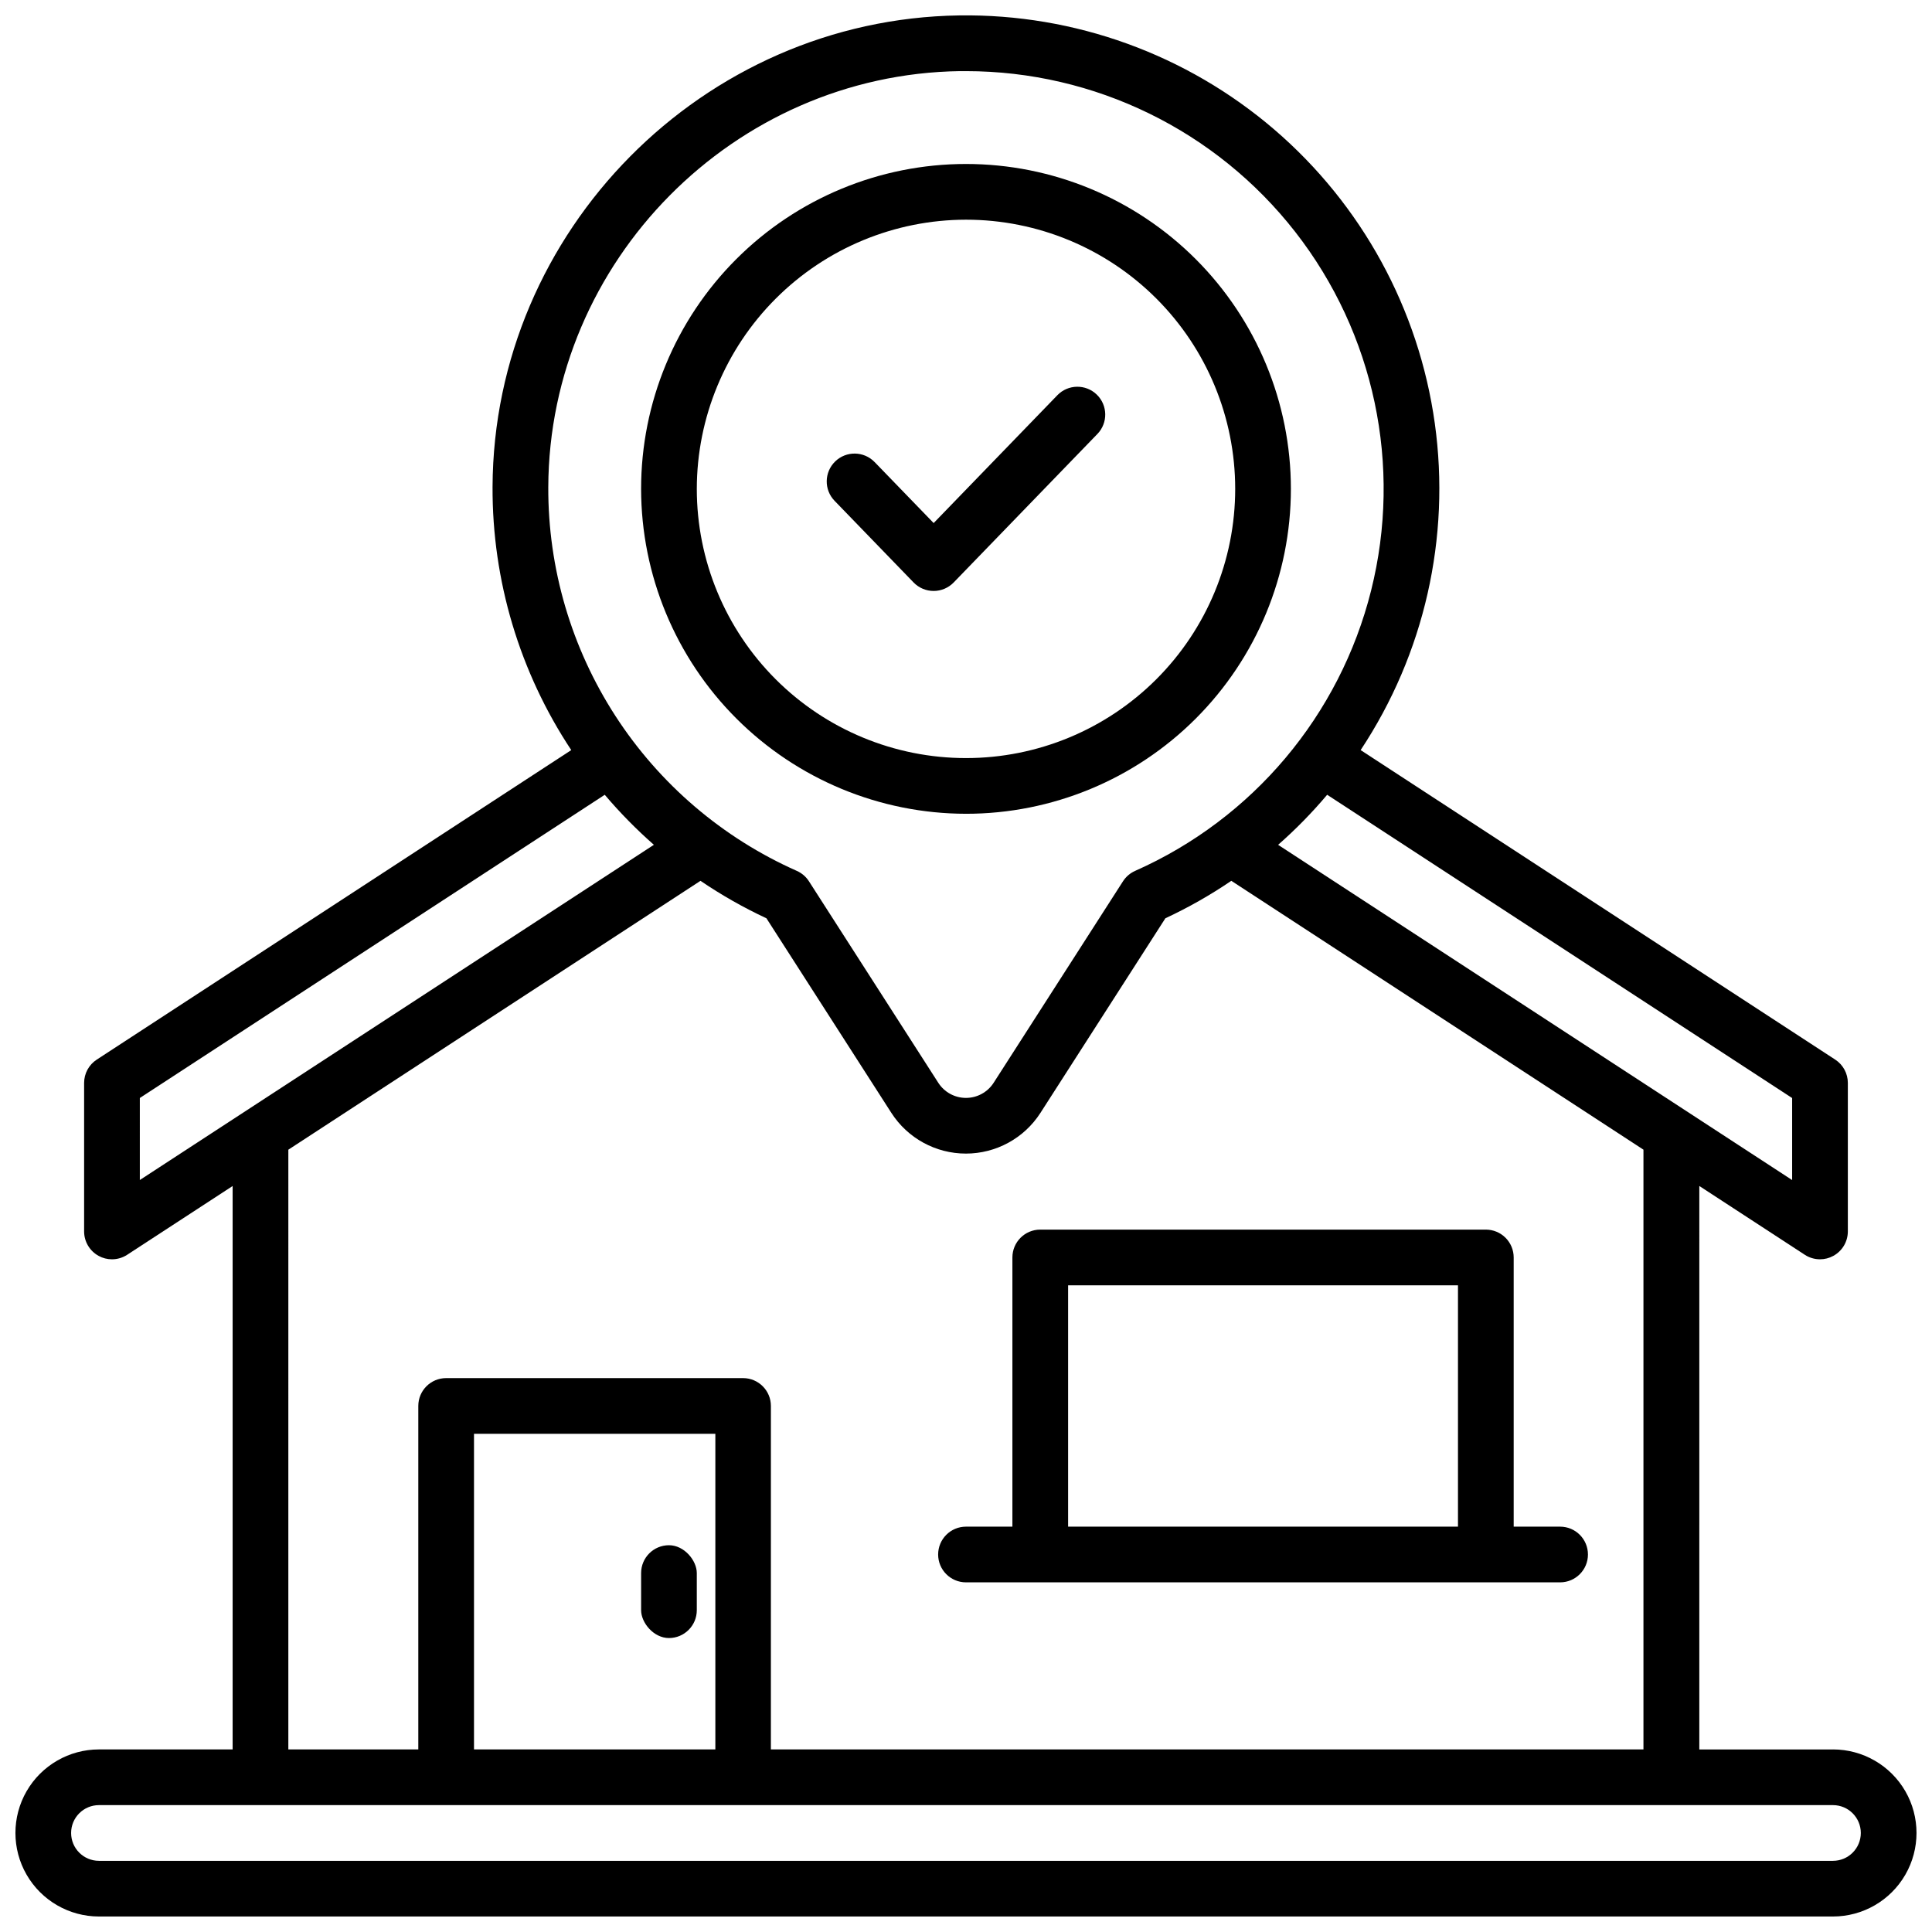
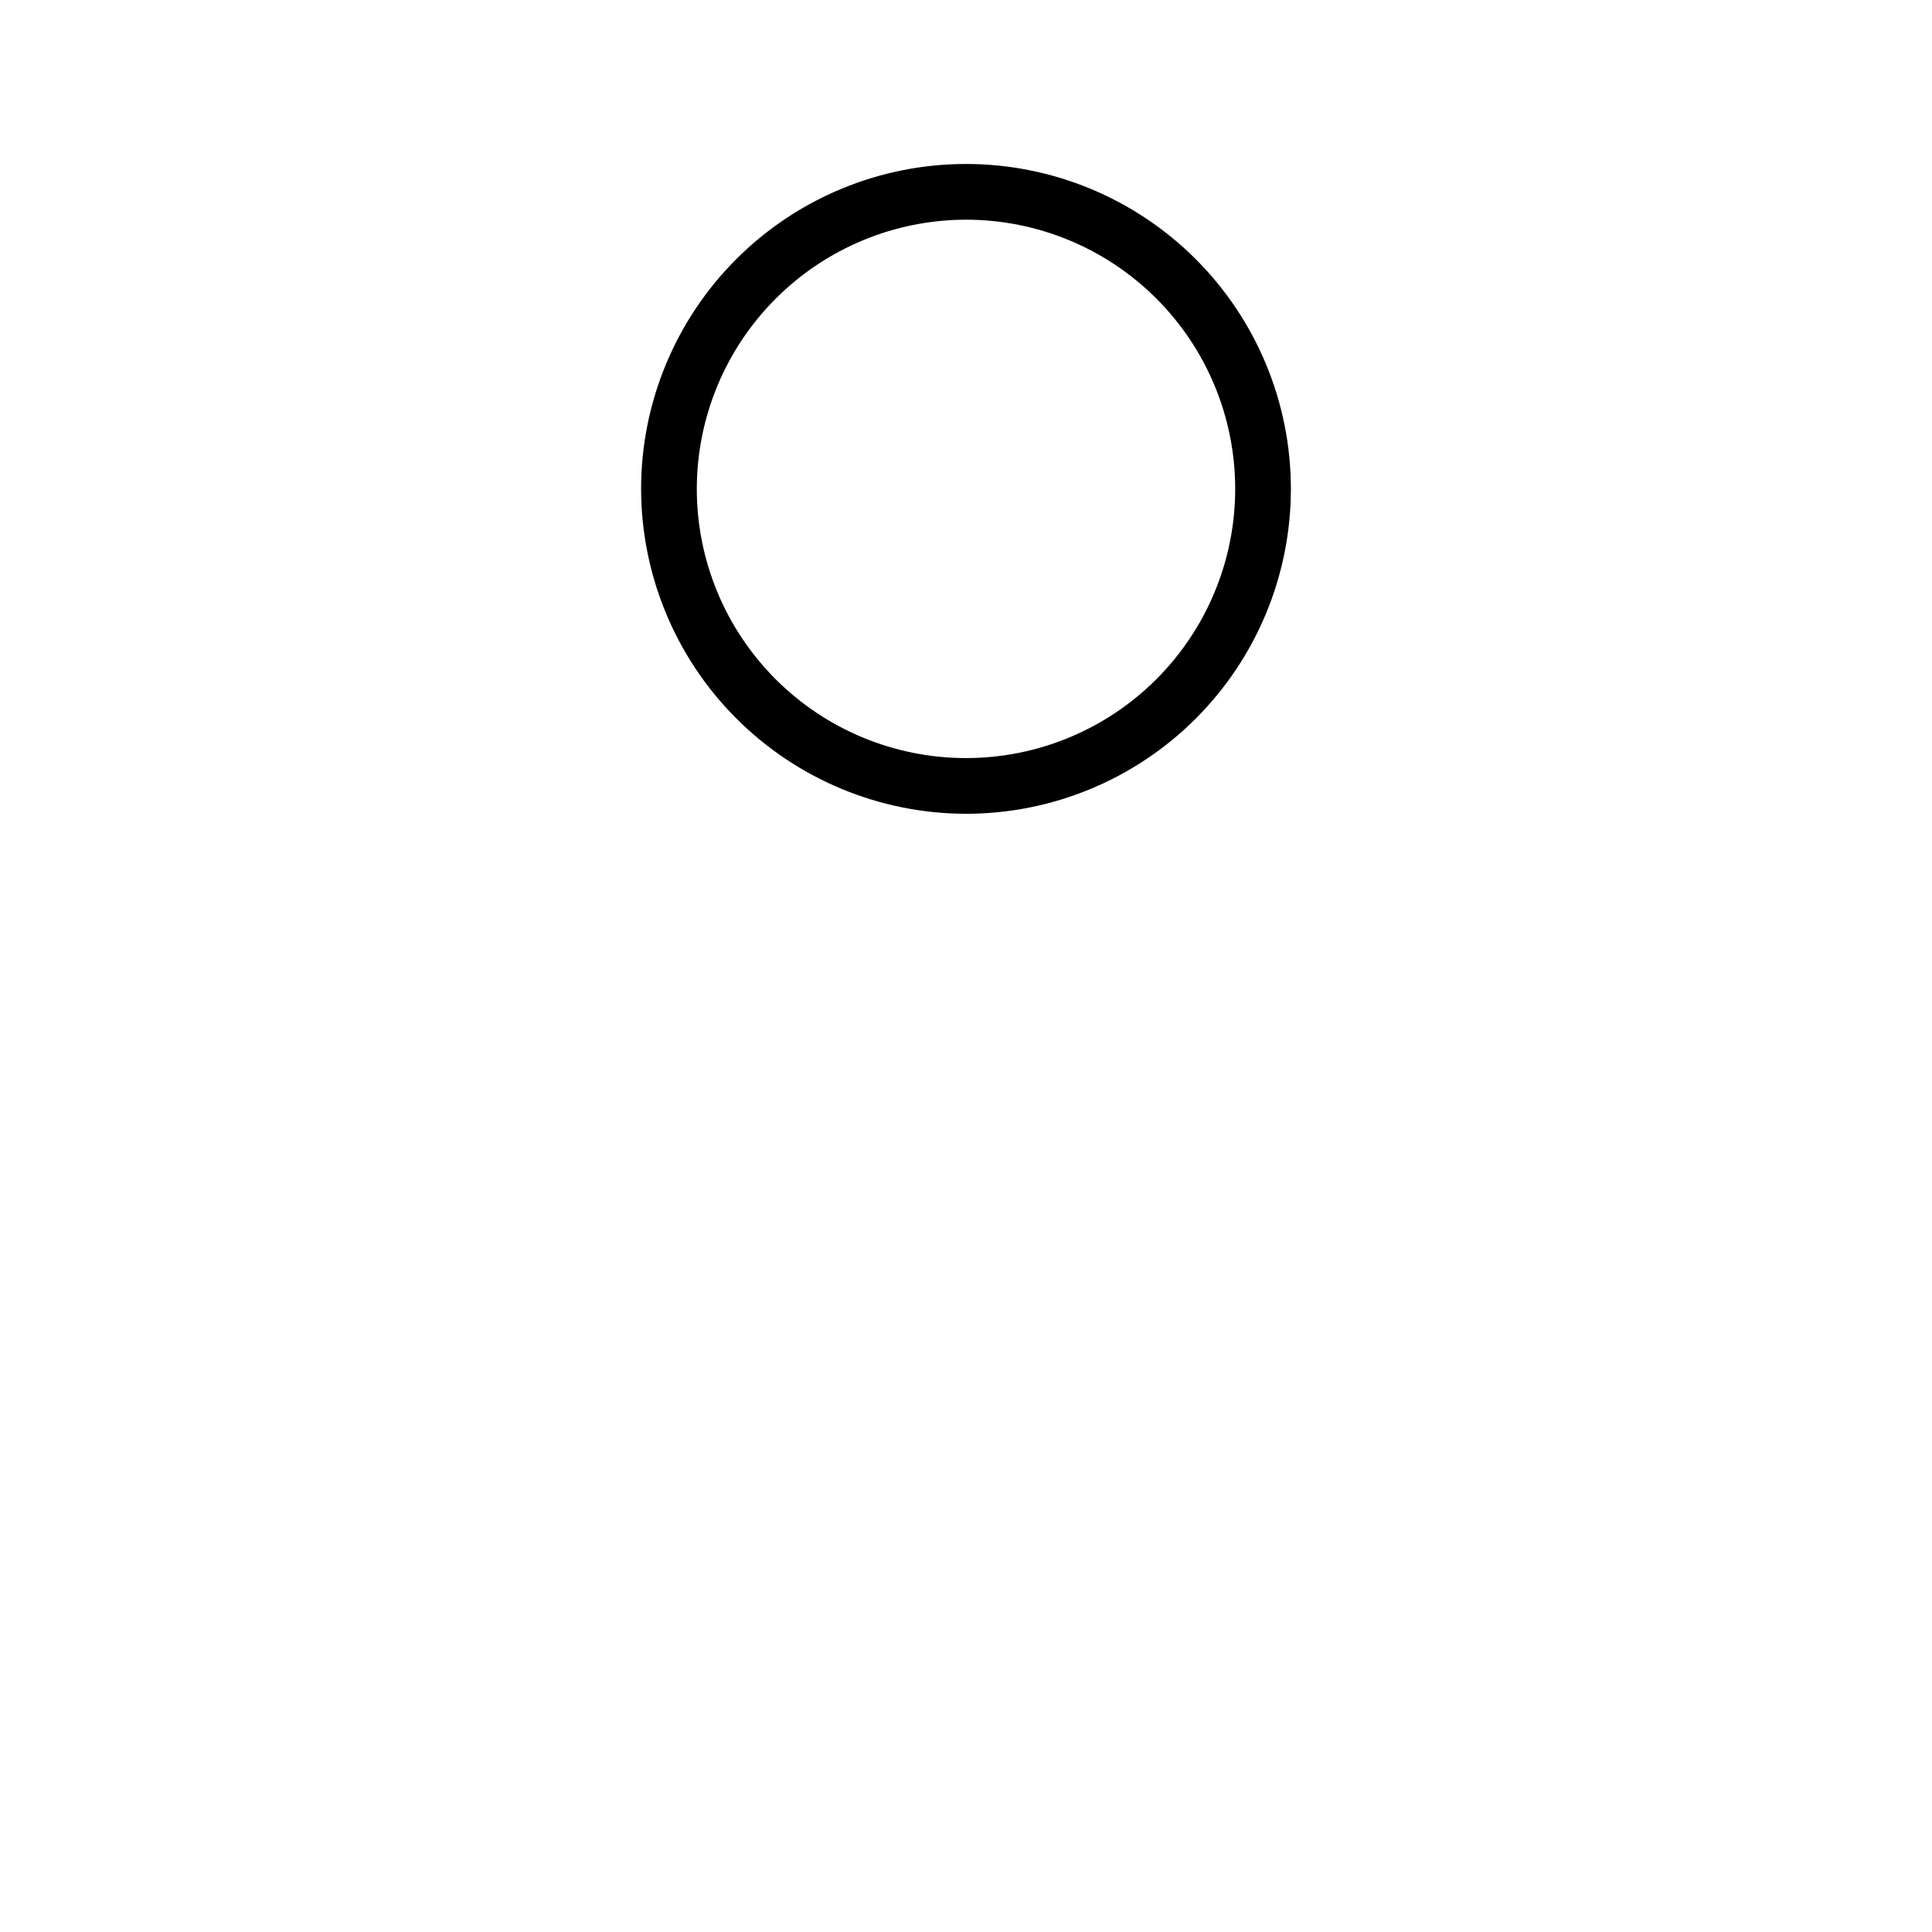
<svg xmlns="http://www.w3.org/2000/svg" width="800px" height="800px" version="1.1" viewBox="144 144 512 512">
  <defs>
    <clipPath id="a">
-       <path d="m148.09 148.09h503.81v503.81h-503.81z" />
-     </clipPath>
+       </clipPath>
  </defs>
  <g clip-path="url(#a)">
    <path d="m629.76 607.62h-35.426l0.004-149.32 27.945 18.223v0.004c1.199 0.781 2.602 1.199 4.035 1.199 1.227 0.004 2.434-0.305 3.512-0.895 2.383-1.289 3.863-3.777 3.867-6.484v-39.359c0-2.496-1.258-4.82-3.344-6.18l-125.77-82.027c16.887-25.496 23.875-56.281 19.656-86.57s-19.355-57.992-42.566-77.906c-23.211-19.91-52.895-30.656-83.473-30.219-67.934 0.984-123.41 57.07-123.67 124.97-0.094 24.793 7.164 49.059 20.859 69.727l-125.75 82.027c-2.09 1.359-3.348 3.684-3.348 6.18v39.359c0.004 2.707 1.488 5.195 3.867 6.484 1.078 0.59 2.285 0.898 3.516 0.895 1.43 0 2.832-0.418 4.031-1.199l27.945-18.223v149.31h-35.426 0.004c-7.91 0-15.219 4.219-19.176 11.066-3.953 6.852-3.953 15.293 0 22.141 3.957 6.852 11.266 11.07 19.176 11.07h459.53-0.004c7.91 0 15.219-4.219 19.176-11.07 3.953-6.848 3.953-15.289 0-22.141-3.957-6.848-11.266-11.066-19.176-11.066zm-10.824-172.63v21.738l-136.22-88.84c4.656-4.09 9-8.523 12.996-13.266zm-220.52-272.14h1.586c34.098 0.012 66.289 15.734 87.262 42.621 20.973 26.891 28.387 61.941 20.094 95.02-8.289 33.074-31.359 60.484-62.535 74.301-1.32 0.586-2.438 1.543-3.219 2.758l-34.273 53.391c-1.602 2.5-4.367 4.016-7.34 4.016-2.973 0-5.738-1.516-7.34-4.016l-34.273-53.391c-0.777-1.215-1.898-2.172-3.219-2.758-19.66-8.723-36.355-22.98-48.051-41.035-11.695-18.055-17.883-39.121-17.809-60.629 0.227-59.969 49.184-109.43 109.12-110.28zm-217.36 272.13 123.21-80.352c4.008 4.731 8.359 9.16 13.02 13.254l-136.23 88.836zm39.359 13.699 109.22-71.25v-0.004c5.551 3.773 11.395 7.094 17.477 9.93l33.102 51.562c4.32 6.727 11.766 10.797 19.762 10.797 7.992 0 15.438-4.07 19.758-10.797l33.102-51.562c6.082-2.836 11.926-6.156 17.477-9.93l109.22 71.25v158.94h-231.24l0.004-91.023c0-4.059-3.281-7.356-7.344-7.379h-78.719c-4.074 0-7.379 3.305-7.379 7.379v91.023h-34.441zm113.16 158.94h-63.961v-83.641h63.961zm296.18 29.52h-459.53c-4.078 0-7.379-3.305-7.379-7.383 0-4.074 3.301-7.379 7.379-7.379h459.53-0.004c4.078 0 7.383 3.305 7.383 7.379 0 4.078-3.305 7.383-7.383 7.383z" />
  </g>
-   <path d="m400 359.66c22.832 0 44.734-9.074 60.879-25.219 16.148-16.148 25.219-38.047 25.219-60.883 0-22.836-9.07-44.734-25.219-60.883-16.145-16.148-38.047-25.219-60.879-25.219-22.836 0-44.738 9.07-60.883 25.219-16.148 16.148-25.219 38.047-25.219 60.883 0.027 22.828 9.105 44.711 25.246 60.852s38.027 25.223 60.855 25.25zm0-157.44c18.918 0 37.066 7.516 50.445 20.895 13.379 13.379 20.895 31.523 20.895 50.445 0 18.922-7.516 37.066-20.895 50.445-13.379 13.379-31.527 20.895-50.445 20.895-18.922 0-37.066-7.516-50.445-20.895-13.379-13.379-20.895-31.523-20.895-50.445 0.02-18.914 7.543-37.047 20.918-50.422 13.371-13.375 31.508-20.898 50.422-20.918z" />
-   <path d="m321.28 553.5c4.074 0 7.379 4.074 7.379 7.379v9.84c0 4.074-3.305 7.379-7.379 7.379-4.074 0-7.379-4.074-7.379-7.379v-9.84c0-4.074 3.305-7.379 7.379-7.379z" />
-   <path d="m400 563.34h157.44c4.078 0 7.383-3.305 7.383-7.379 0-4.078-3.305-7.383-7.383-7.383h-12.297v-71.34c0-1.957-0.777-3.832-2.164-5.219-1.383-1.383-3.262-2.16-5.219-2.16h-118.08c-4.078 0-7.383 3.305-7.383 7.379v71.34h-12.297c-4.078 0-7.383 3.305-7.383 7.383 0 4.074 3.305 7.379 7.383 7.379zm27.059-78.719h103.32v63.961h-103.32z" />
-   <path d="m386.12 298.37c1.391 1.434 3.305 2.242 5.305 2.242 1.996 0 3.91-0.809 5.301-2.242l38.09-39.359h0.004c2.836-2.93 2.762-7.606-0.168-10.441-2.93-2.836-7.606-2.762-10.441 0.168l-32.785 33.879-15.645-16.168h-0.004c-2.836-2.93-7.512-3.004-10.438-0.168-2.93 2.84-3.008 7.512-0.168 10.441z" />
+   <path d="m400 359.66c22.832 0 44.734-9.074 60.879-25.219 16.148-16.148 25.219-38.047 25.219-60.883 0-22.836-9.07-44.734-25.219-60.883-16.145-16.148-38.047-25.219-60.879-25.219-22.836 0-44.738 9.07-60.883 25.219-16.148 16.148-25.219 38.047-25.219 60.883 0.027 22.828 9.105 44.711 25.246 60.852s38.027 25.223 60.855 25.25m0-157.44c18.918 0 37.066 7.516 50.445 20.895 13.379 13.379 20.895 31.523 20.895 50.445 0 18.922-7.516 37.066-20.895 50.445-13.379 13.379-31.527 20.895-50.445 20.895-18.922 0-37.066-7.516-50.445-20.895-13.379-13.379-20.895-31.523-20.895-50.445 0.02-18.914 7.543-37.047 20.918-50.422 13.371-13.375 31.508-20.898 50.422-20.918z" />
</svg>